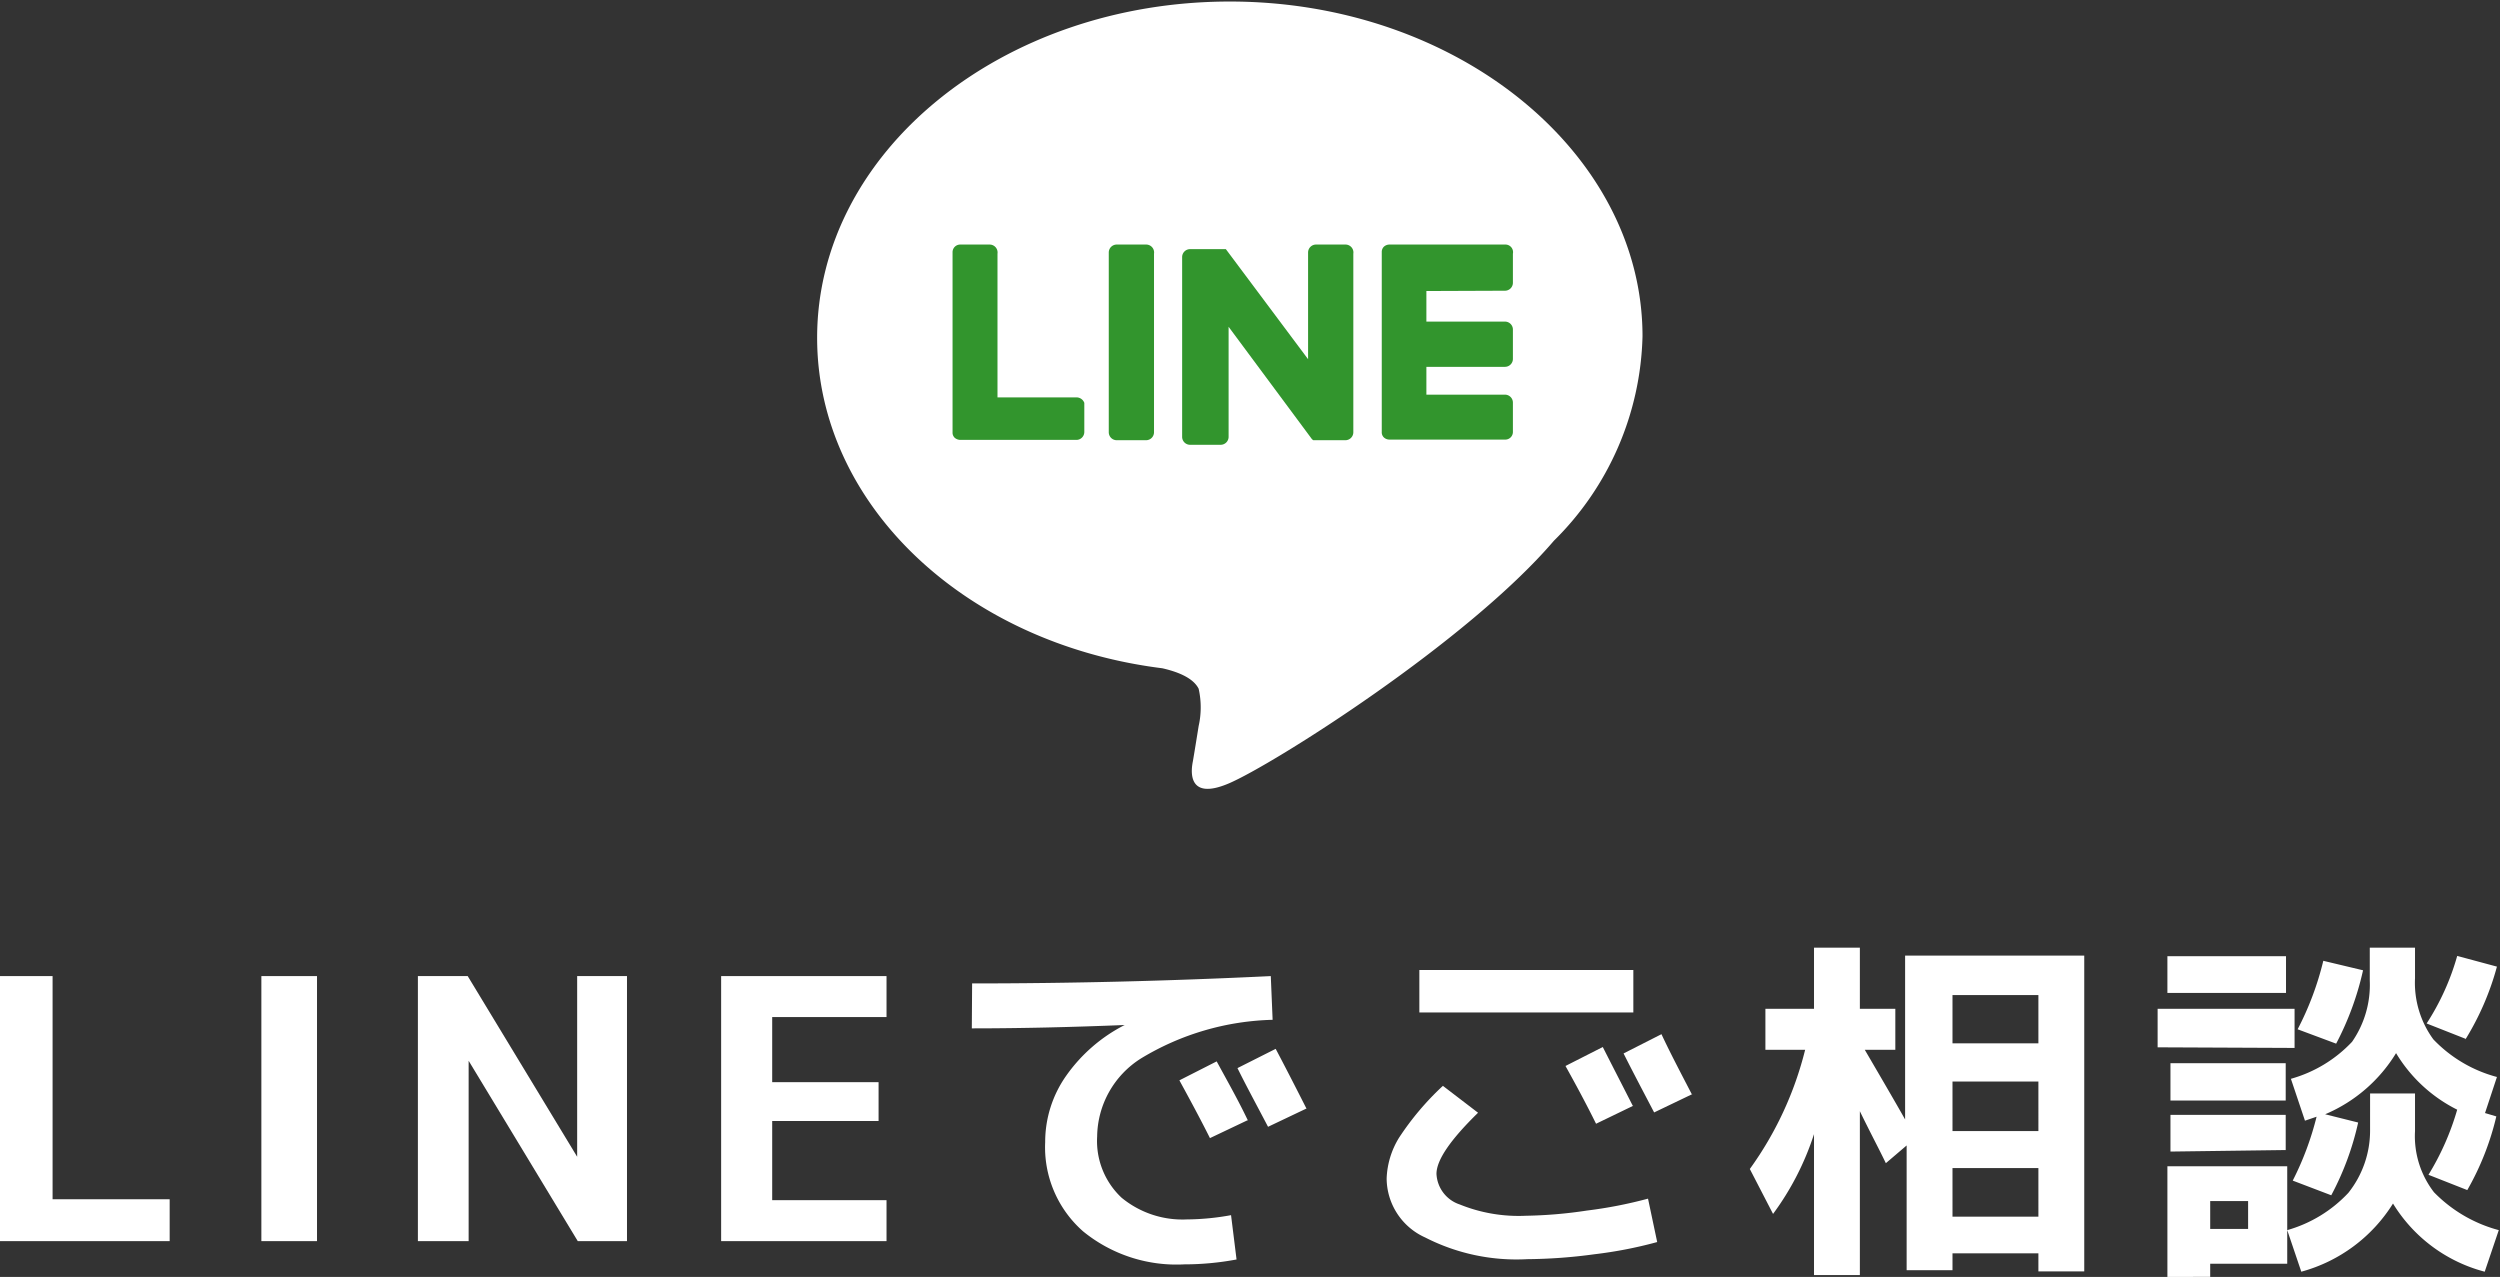
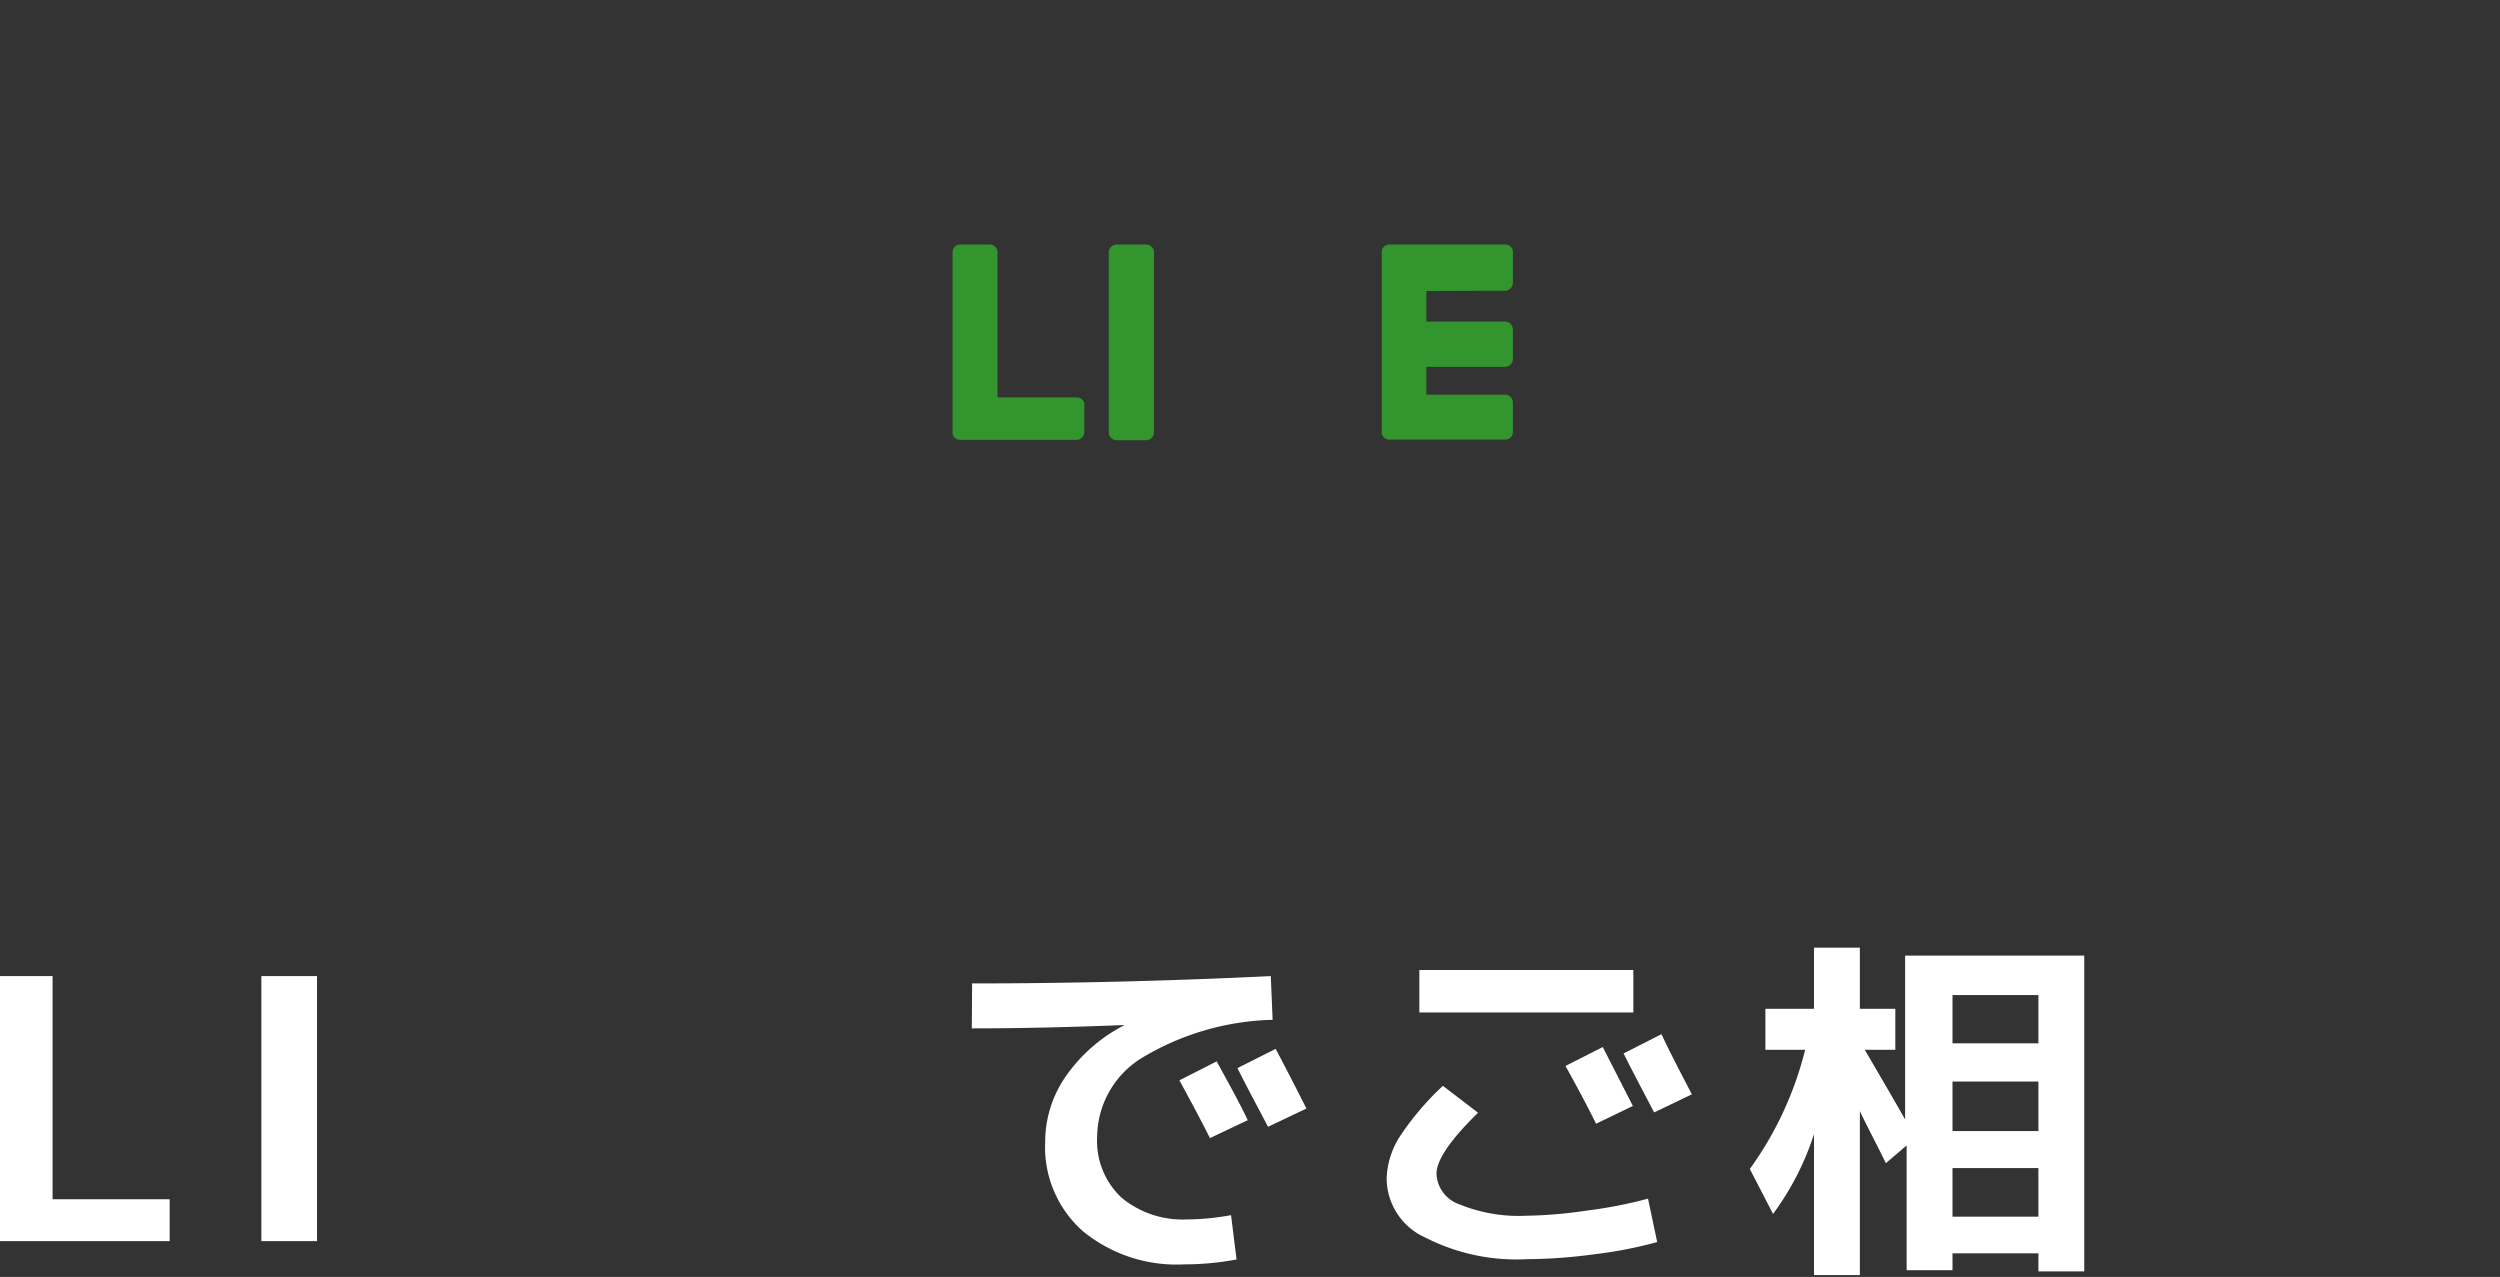
<svg xmlns="http://www.w3.org/2000/svg" viewBox="0 0 81.78 41.77">
  <rect x="0" y="0" width="81.78" height="41.77" fill="#333333" stroke="none" />
  <defs>
    <style>.cls-1{fill:#fff;}.cls-2{fill:#32952d;}</style>
  </defs>
  <g id="レイヤー_2" data-name="レイヤー 2">
    <g id="design">
      <path class="cls-1" d="M1.72,31.93v7.3H5.55V40.6H0V31.93Z" />
      <path class="cls-1" d="M8.55,40.6V31.93h1.82V40.6Z" />
-       <path class="cls-1" d="M13.67,40.6V31.93H15.3l3.58,5.91h0V31.93h1.63V40.6H18.9l-3.57-5.9h0v5.9Z" />
-       <path class="cls-1" d="M25.26,33.27V35.4h3.48v1.27H25.26v2.59H29V40.6H23.59V31.93H29v1.34Z" />
      <path class="cls-1" d="M31.8,32.17q4.8,0,9.77-.24l.06,1.43a8.71,8.71,0,0,0-4.3,1.26,3.06,3.06,0,0,0-1.44,2.56,2.54,2.54,0,0,0,.8,2,3.13,3.13,0,0,0,2.13.71,8.26,8.26,0,0,0,1.45-.14l.18,1.45a9.31,9.31,0,0,1-1.71.16,4.83,4.83,0,0,1-3.31-1.08,3.66,3.66,0,0,1-1.24-2.92,3.76,3.76,0,0,1,.68-2.16,5.27,5.27,0,0,1,1.92-1.67v0c-1.73.07-3.4.11-5,.11Zm9,4.48-1.22.58c-.31-.62-.65-1.25-1-1.89l1.22-.62C40.17,35.4,40.51,36,40.82,36.65Zm1.92-.38-1.24.59c-.36-.69-.71-1.33-1-1.92l1.25-.63C42,34.82,42.34,35.48,42.74,36.27Z" />
      <path class="cls-1" d="M45.36,38.55a2.72,2.72,0,0,1,.41-1.34,9.2,9.2,0,0,1,1.43-1.69l1.15.88c-.91.89-1.36,1.55-1.36,2a1.11,1.11,0,0,0,.76,1,5.12,5.12,0,0,0,2.16.37,14.8,14.8,0,0,0,2-.17,14.5,14.5,0,0,0,2-.39l.3,1.42a14,14,0,0,1-2.06.4,17.07,17.07,0,0,1-2.19.16,6.55,6.55,0,0,1-3.34-.71A2.13,2.13,0,0,1,45.36,38.55Zm1.07-5.43V31.73h7v1.39Zm7,3.05-1.22.59c-.31-.63-.65-1.26-1-1.89l1.22-.62C52.77,34.92,53.1,35.56,53.41,36.17Zm1.93-.38-1.25.6c-.36-.69-.7-1.33-1-1.93l1.24-.63C54.59,34.35,54.93,35,55.34,35.79Z" />
      <path class="cls-1" d="M57.75,33h1.59V31h1.5V33H62v1.34h-1q1,1.71,1.32,2.28V31.26h5.86V41.59H66.68V41H63.87v.55h-1.5V37.47l-.68.58c-.22-.46-.51-1-.85-1.7v5.36h-1.5V37.1A9.09,9.09,0,0,1,58,39.71l-.76-1.47a11.3,11.3,0,0,0,1.81-3.9H57.75Zm6.12,1.13h2.81V32.55H63.87Zm0,1.25V37h2.81V35.38Zm0,2.83V39.8h2.81V38.21Z" />
-       <path class="cls-1" d="M70.58,34.26V33h4.48v1.28Zm.32-1.78v-1.2h3.88v1.2Zm1.4,8.86v.43H70.9V38.15h3.92v3.19ZM71,36V34.78h3.77V36Zm0,1.67V36.47h3.77v1.15ZM72.3,40.2h1.24v-.91H72.3Zm8.41-1.27-1.27-.5a8.64,8.64,0,0,0,.94-2.13,4.87,4.87,0,0,1-2-1.85,5,5,0,0,1-2.32,2l1.08.27a9.29,9.29,0,0,1-.88,2.38L75,38.62a9.81,9.81,0,0,0,.78-2.09l-.38.13-.46-1.37a4.36,4.36,0,0,0,2-1.21,3.27,3.27,0,0,0,.58-2V31H79V32a3.13,3.13,0,0,0,.6,2,4.45,4.45,0,0,0,2.08,1.23l-.39,1.18.37.11A9,9,0,0,1,80.71,38.93Zm-3.18-3.16H79V37a3,3,0,0,0,.62,2,4.62,4.62,0,0,0,2.12,1.24l-.46,1.36a5,5,0,0,1-3-2.23,5.12,5.12,0,0,1-3,2.23l-.46-1.36a4.37,4.37,0,0,0,2-1.22A3.27,3.27,0,0,0,77.53,37Zm-2.37-2.1A9.81,9.81,0,0,0,76,31.43l1.3.31a9.63,9.63,0,0,1-.88,2.4Zm5.49.31-1.27-.5a8.07,8.07,0,0,0,1-2.21l1.3.35A9,9,0,0,1,80.65,34Z" />
      <g id="TYPE_A" data-name="TYPE A">
-         <path class="cls-1" d="M53.73,11c0-6-6.06-10.95-13.5-10.95s-13.5,4.91-13.5,11c0,5.42,4.8,10,11.29,10.81.44.1,1,.29,1.19.67a2.79,2.79,0,0,1,0,1.22s-.16,1-.19,1.16-.27,1.33,1.17.72S48,21,50.83,17.69h0A9.72,9.72,0,0,0,53.73,11" />
        <path class="cls-2" d="M37.48,8h-.94a.26.26,0,0,0-.27.26v5.88a.26.26,0,0,0,.27.26h.94a.26.26,0,0,0,.27-.26V8.3A.26.26,0,0,0,37.48,8" />
-         <path class="cls-2" d="M44,8h-.94a.26.26,0,0,0-.27.26v3.49L40.1,8.15l0,0h0l0,0H38.93a.26.26,0,0,0-.26.26v5.88a.26.26,0,0,0,.26.26h1a.26.26,0,0,0,.26-.26V10.69l2.7,3.64a.23.23,0,0,0,.07.07H44a.26.26,0,0,0,.27-.26V8.3A.26.26,0,0,0,44,8" />
        <path class="cls-2" d="M35.2,13H32.63V8.3A.26.26,0,0,0,32.37,8h-.95a.25.25,0,0,0-.26.26v5.88h0a.23.23,0,0,0,.07.18h0a.29.29,0,0,0,.18.07H35.2a.26.26,0,0,0,.27-.26v-.95A.27.27,0,0,0,35.2,13" />
        <path class="cls-2" d="M49.23,9.51a.26.26,0,0,0,.26-.26V8.3A.25.25,0,0,0,49.23,8H45.45a.27.27,0,0,0-.18.07h0a.24.24,0,0,0-.07.18h0v5.88h0a.23.23,0,0,0,.07.18h0a.27.27,0,0,0,.18.07h3.78a.25.25,0,0,0,.26-.26v-.95a.26.26,0,0,0-.26-.26H46.66V12h2.57a.26.26,0,0,0,.26-.27v-.94a.26.26,0,0,0-.26-.27H46.66v-1Z" />
      </g>
    </g>
  </g>
</svg>